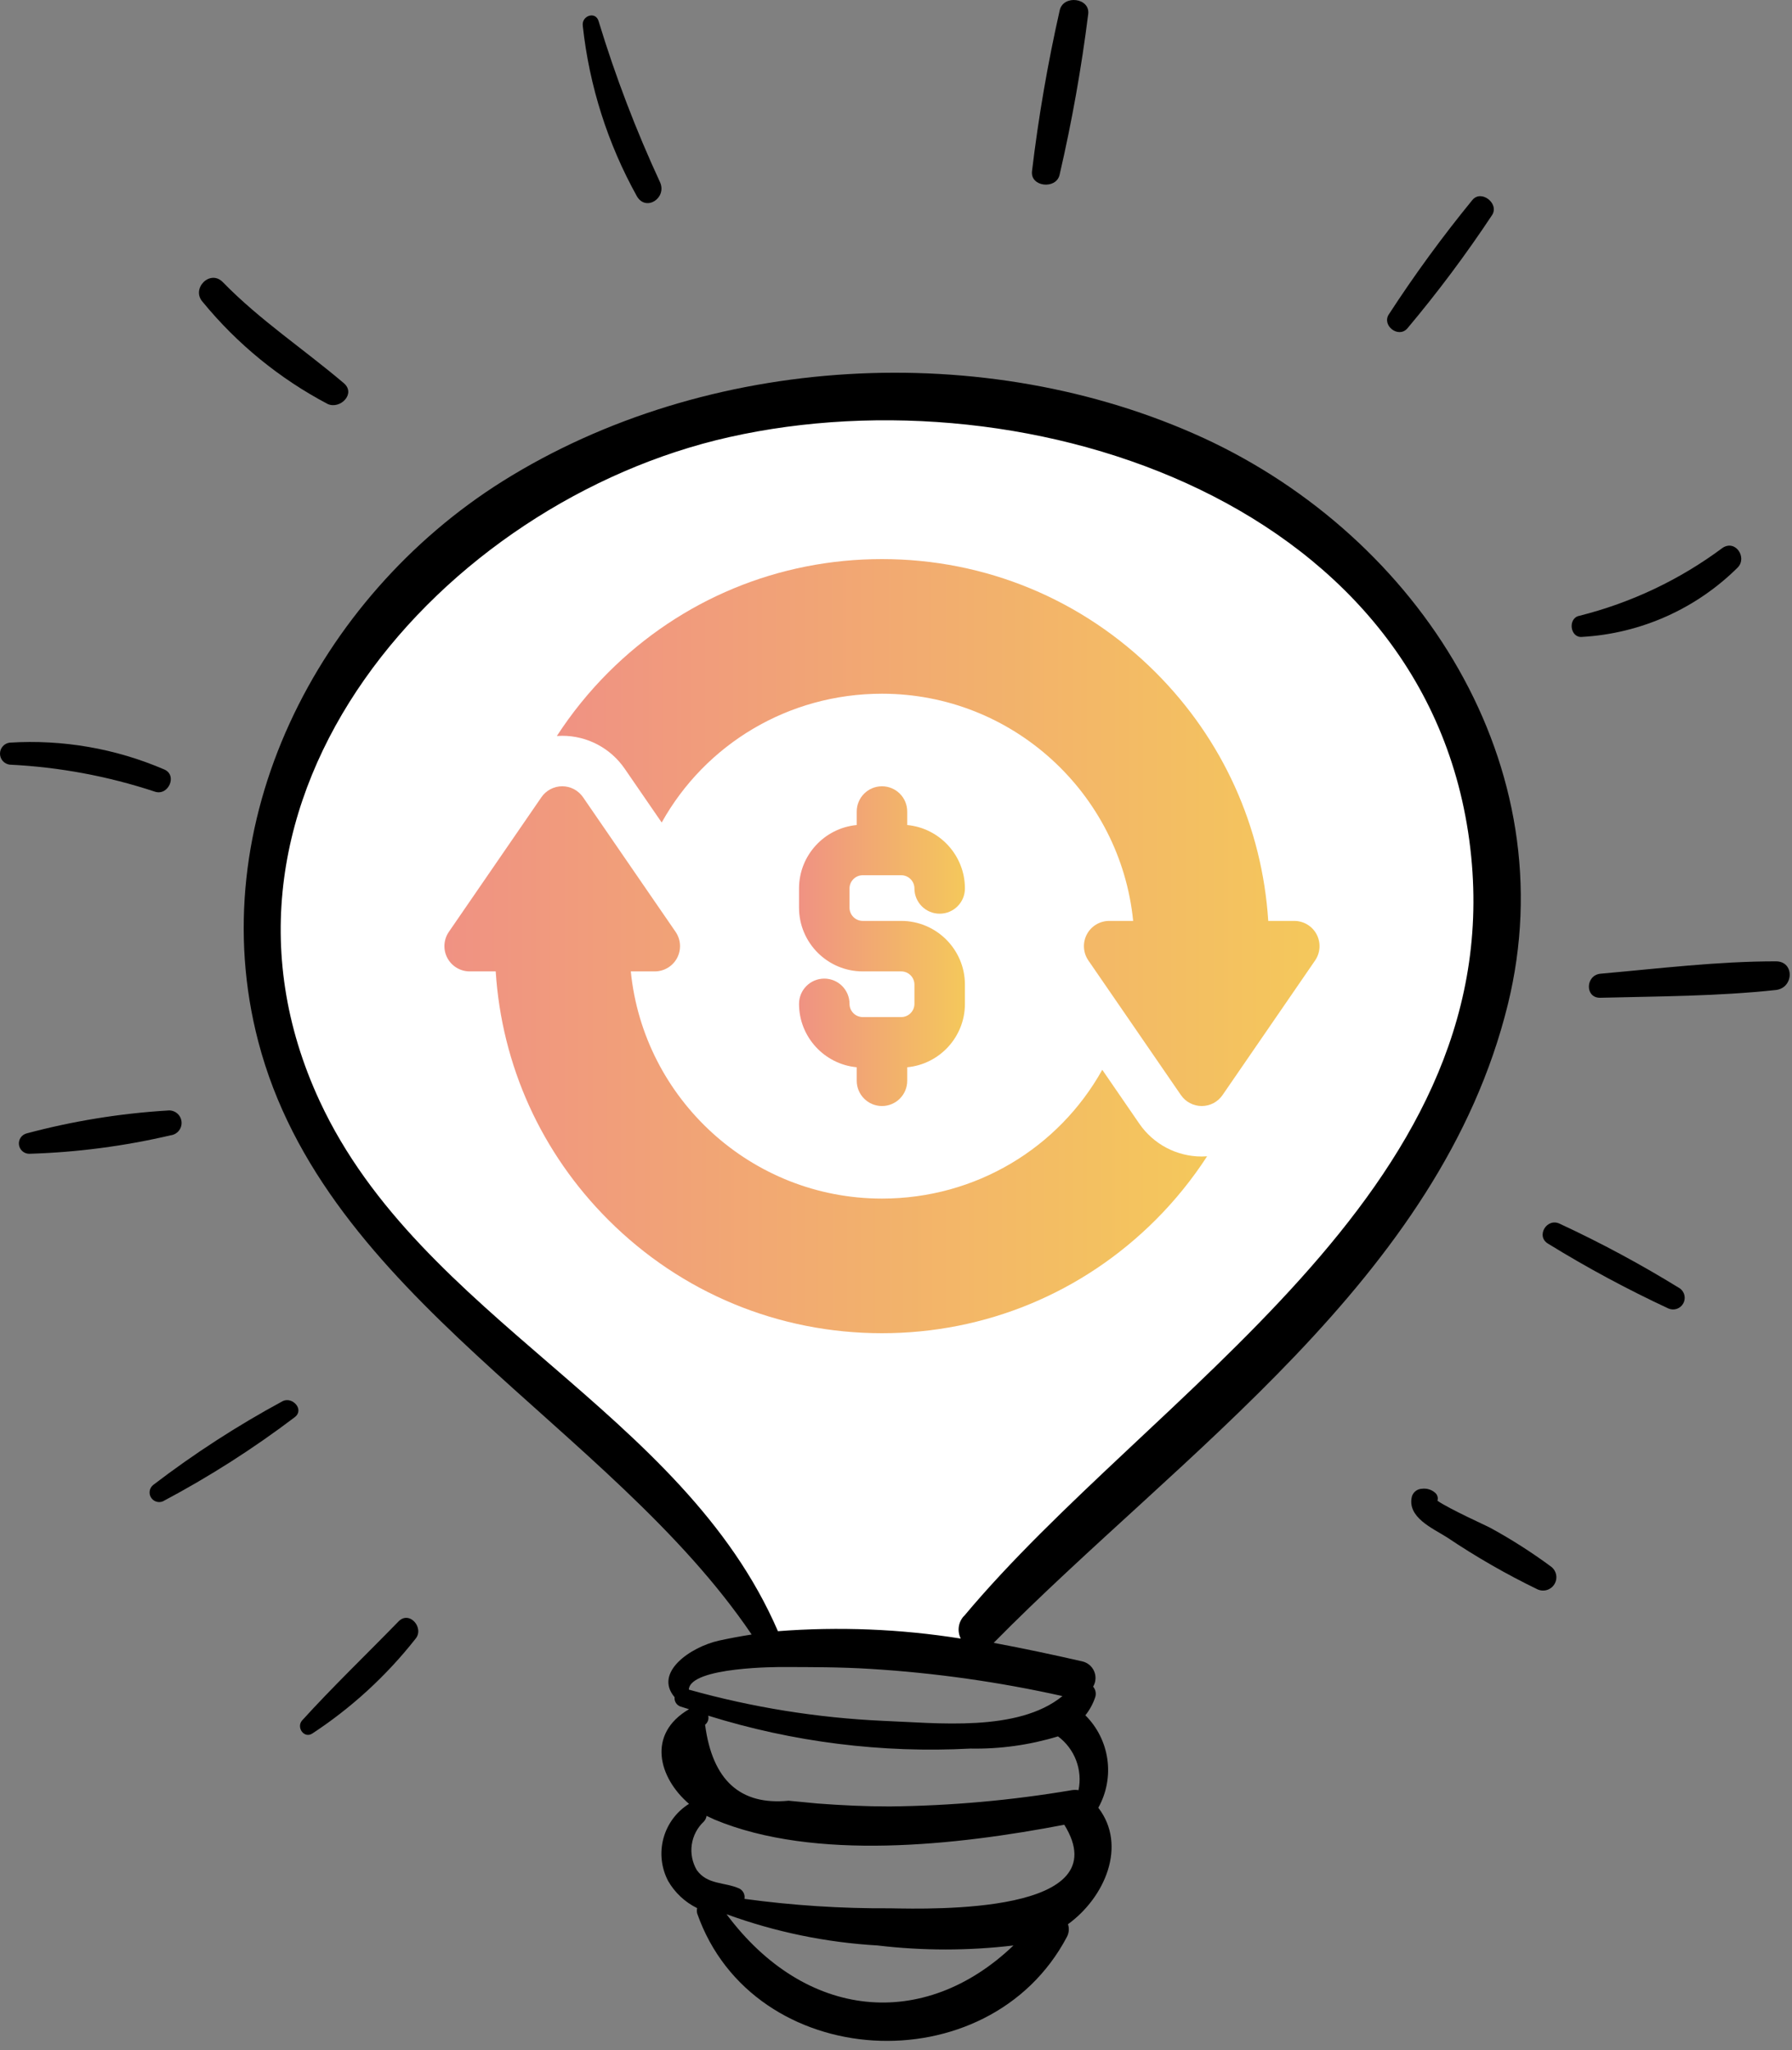
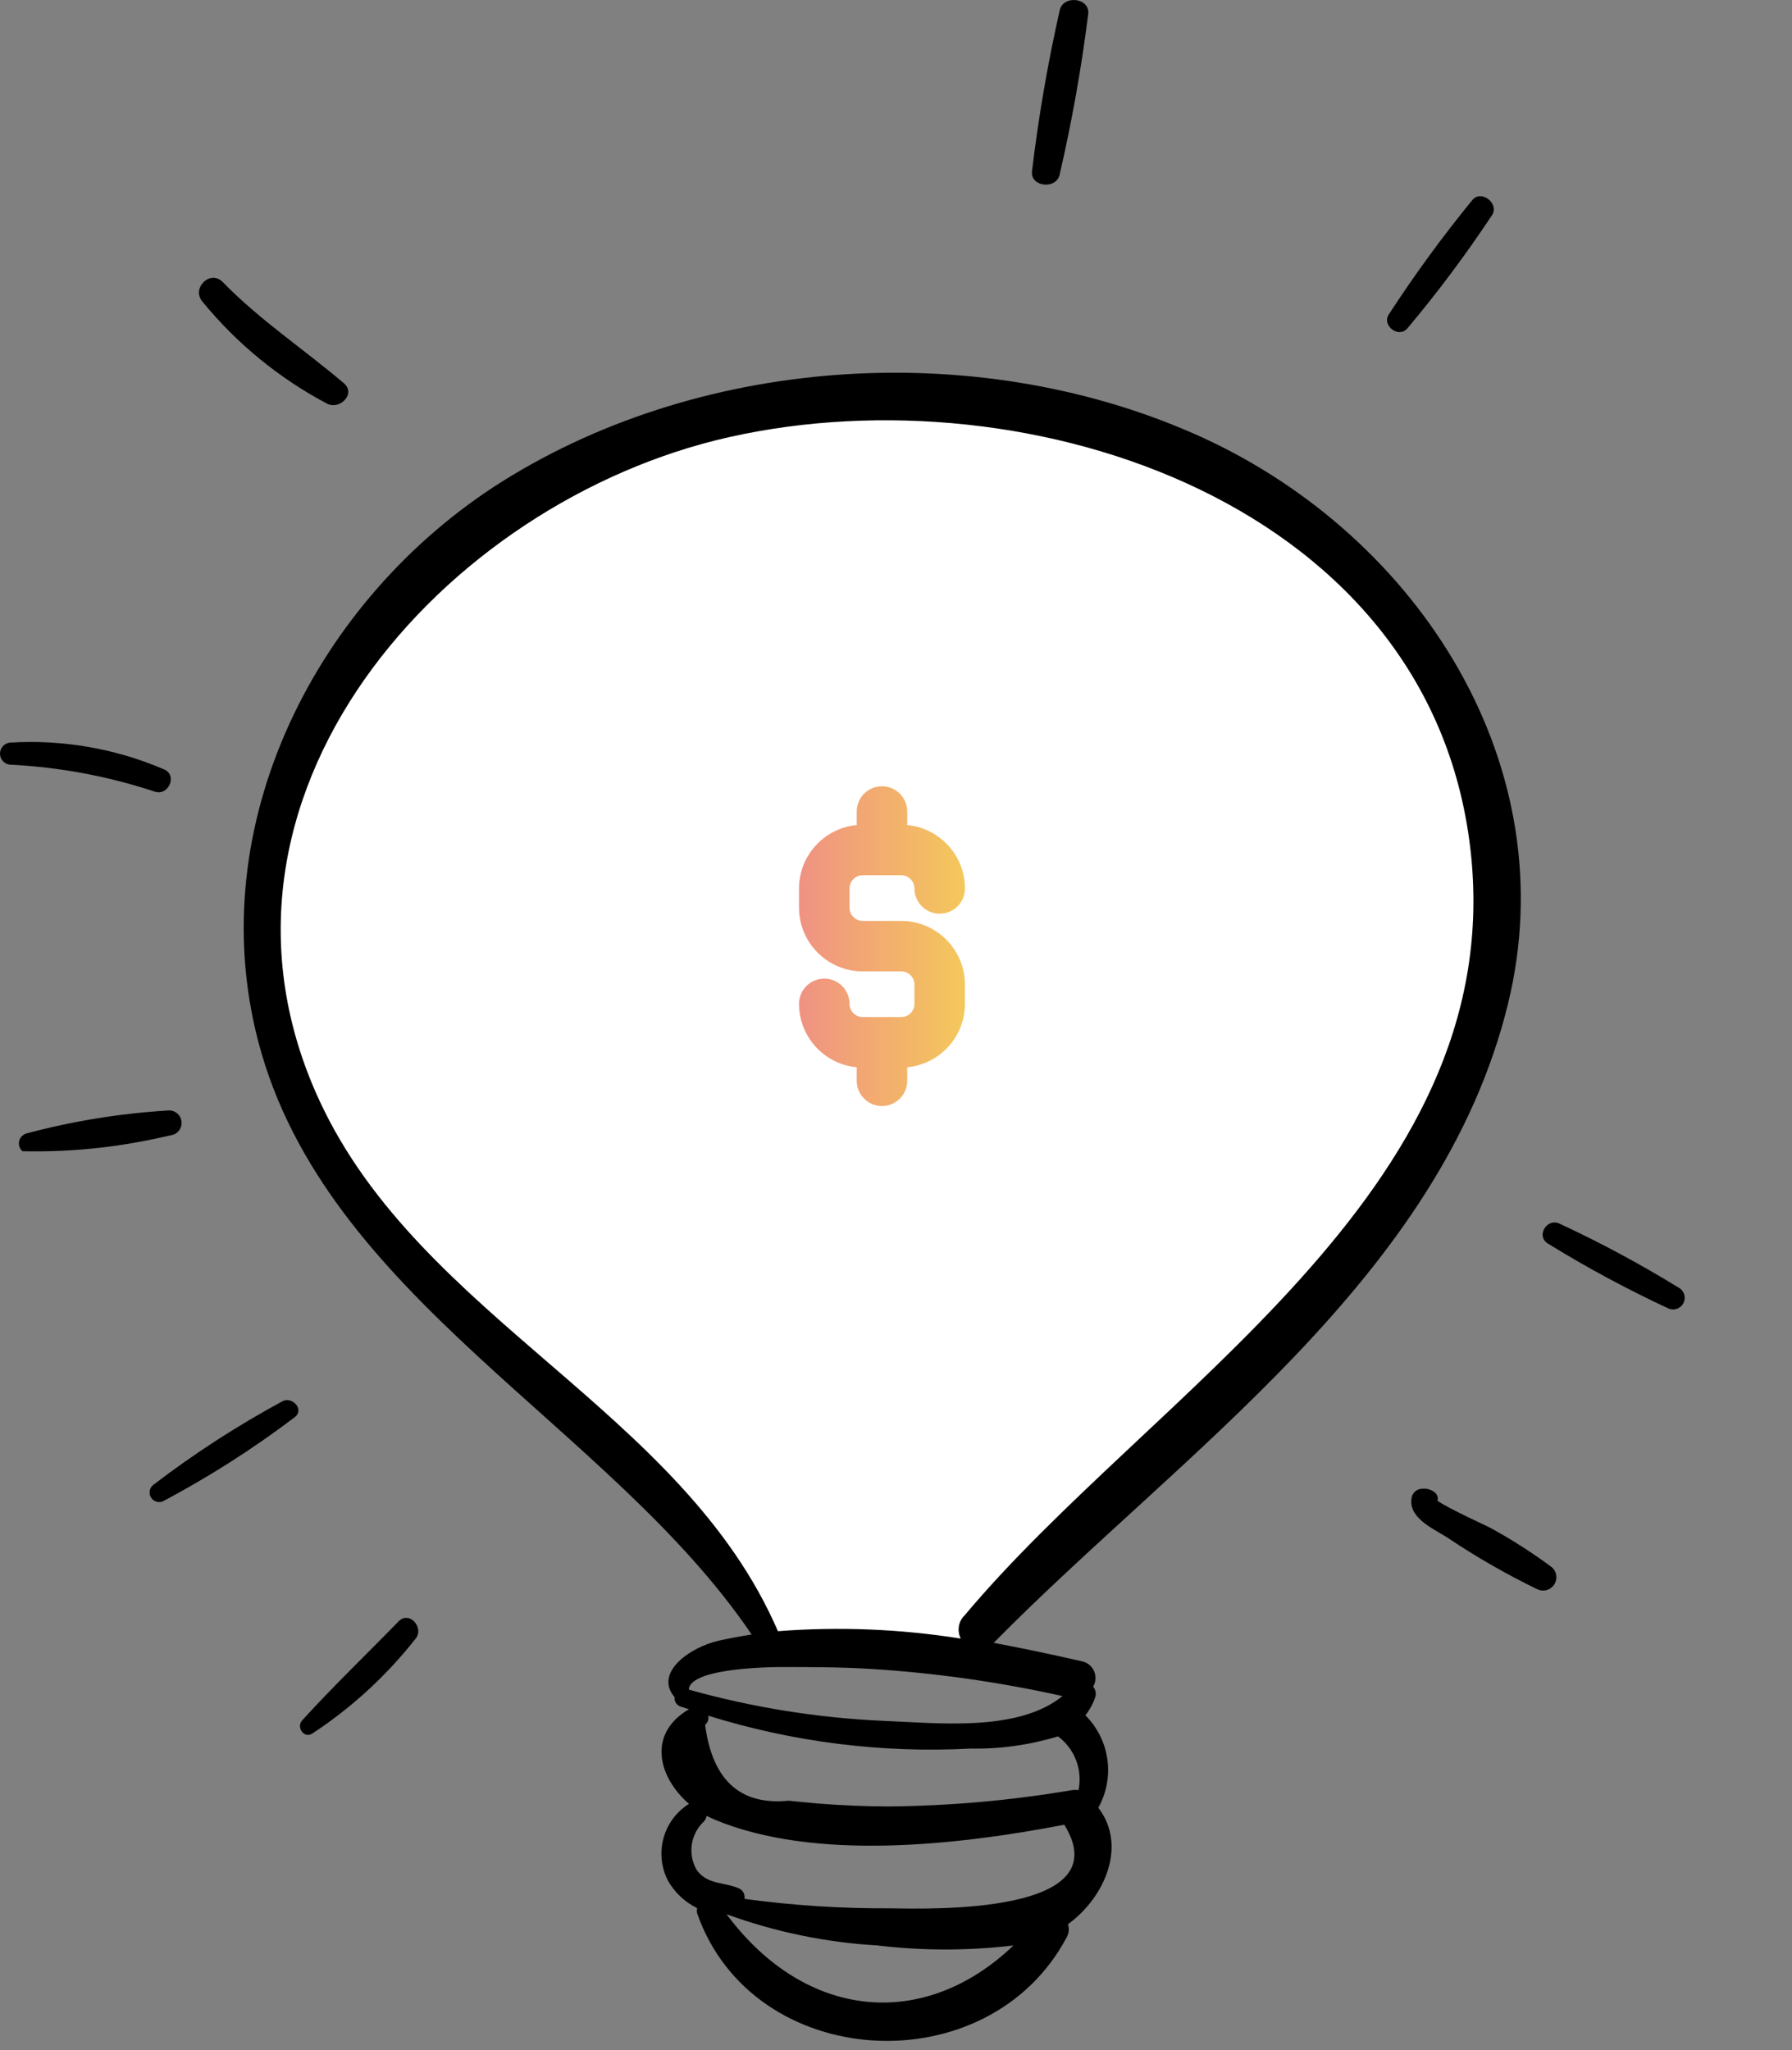
<svg xmlns="http://www.w3.org/2000/svg" width="125" height="143" viewBox="0 0 125 143" fill="none">
  <rect x="0" y="0" width="125" height="143" fill="#808080" stroke="none" />
  <path d="M27.769 113.135C25.551 115.418 23.217 117.649 21.076 120.009C20.651 120.486 21.205 121.298 21.785 120.924C24.519 119.129 26.944 116.904 28.968 114.335C29.639 113.574 28.543 112.284 27.769 113.135Z" fill="black" />
  <path d="M19.719 97.738C16.561 99.445 13.543 101.399 10.692 103.58C10.564 103.679 10.476 103.822 10.446 103.982C10.415 104.141 10.443 104.307 10.525 104.447C10.607 104.587 10.737 104.693 10.891 104.744C11.045 104.796 11.213 104.79 11.363 104.727C14.58 103.022 17.655 101.06 20.557 98.86C21.253 98.331 20.402 97.403 19.719 97.738Z" fill="black" />
-   <path d="M11.687 77.466C8.362 77.668 5.065 78.204 1.847 79.065C1.679 79.112 1.532 79.218 1.436 79.364C1.339 79.51 1.299 79.686 1.323 79.859C1.347 80.032 1.433 80.191 1.565 80.306C1.697 80.421 1.866 80.484 2.041 80.484C5.364 80.384 8.669 79.952 11.906 79.194C12.135 79.165 12.343 79.046 12.485 78.864C12.626 78.681 12.689 78.45 12.66 78.221C12.631 77.991 12.512 77.783 12.33 77.642C12.147 77.5 11.916 77.437 11.687 77.466Z" fill="black" />
+   <path d="M11.687 77.466C8.362 77.668 5.065 78.204 1.847 79.065C1.679 79.112 1.532 79.218 1.436 79.364C1.339 79.51 1.299 79.686 1.323 79.859C1.347 80.032 1.433 80.191 1.565 80.306C5.364 80.384 8.669 79.952 11.906 79.194C12.135 79.165 12.343 79.046 12.485 78.864C12.626 78.681 12.689 78.45 12.66 78.221C12.631 77.991 12.512 77.783 12.33 77.642C12.147 77.5 11.916 77.437 11.687 77.466Z" fill="black" />
  <path d="M11.455 53.674C8.058 52.212 4.365 51.572 0.674 51.804C0.488 51.828 0.316 51.919 0.192 52.061C0.068 52.202 0 52.383 0 52.571C0 52.759 0.068 52.941 0.192 53.082C0.316 53.223 0.488 53.314 0.674 53.339C4.118 53.506 7.523 54.139 10.797 55.221C11.751 55.544 12.396 54.074 11.455 53.674Z" fill="black" />
  <path d="M23.975 26.722C21.164 24.336 18.134 22.338 15.542 19.681C14.652 18.765 13.298 20.145 14.149 21.074C16.548 23.999 19.507 26.415 22.853 28.179C23.73 28.579 24.852 27.457 23.975 26.722Z" fill="black" />
-   <path d="M46.055 12.743C44.366 9.099 42.931 5.341 41.761 1.498C41.567 0.75 40.549 1.086 40.652 1.808C41.104 5.984 42.389 10.027 44.43 13.698C45.062 14.768 46.506 13.826 46.055 12.743Z" fill="black" />
  <path d="M73.921 0.712C73.083 4.42 72.437 8.169 71.987 11.944C71.858 13.04 73.664 13.233 73.909 12.202C74.767 8.499 75.435 4.754 75.907 0.983C76.049 -0.152 74.179 -0.384 73.921 0.712Z" fill="black" />
  <path d="M102.701 13.956C100.614 16.508 98.668 19.173 96.872 21.938C96.382 22.699 97.53 23.614 98.162 22.918C100.284 20.393 102.26 17.75 104.081 15C104.597 14.2 103.32 13.195 102.701 13.956Z" fill="black" />
-   <path d="M120.164 38.212C117.176 40.44 113.774 42.053 110.157 42.958C109.345 43.125 109.513 44.518 110.364 44.428C114.454 44.193 118.317 42.468 121.222 39.579C121.879 38.883 121.067 37.632 120.164 38.212Z" fill="black" />
-   <path d="M123.878 67.059C119.79 67.059 115.702 67.562 111.64 67.923C110.582 68.026 110.544 69.638 111.64 69.6C115.715 69.497 119.829 69.497 123.878 69.058C125.129 68.916 125.193 67.059 123.878 67.059Z" fill="black" />
  <path d="M117.196 89.885C114.493 88.216 111.695 86.709 108.814 85.371C107.898 84.907 107.099 86.248 108.001 86.764C110.706 88.43 113.505 89.936 116.384 91.277C116.566 91.355 116.77 91.364 116.958 91.302C117.146 91.24 117.305 91.111 117.405 90.94C117.505 90.769 117.538 90.567 117.5 90.373C117.462 90.178 117.353 90.005 117.196 89.885Z" fill="black" />
  <path d="M108.173 109.267C106.842 108.284 105.446 107.393 103.995 106.597C103.673 106.417 101.184 105.308 100.268 104.689C100.298 104.594 100.3 104.493 100.275 104.398C100.25 104.302 100.198 104.215 100.126 104.147C100.001 104.032 99.852 103.945 99.689 103.894C99.526 103.842 99.354 103.828 99.185 103.85C99.029 103.856 98.878 103.91 98.753 104.005C98.629 104.099 98.536 104.23 98.489 104.379C98.128 105.836 99.92 106.597 100.939 107.242C102.953 108.596 105.061 109.807 107.245 110.866C107.455 110.963 107.694 110.978 107.914 110.909C108.135 110.839 108.322 110.69 108.438 110.489C108.554 110.289 108.592 110.053 108.543 109.827C108.494 109.601 108.362 109.401 108.173 109.267Z" fill="black" />
  <path d="M36.5 95.501C45.3 99.9 51.5 110 53.5 114.5L54.5 115L68 115.5C68.333 116 68.8 116.6 68 115C67.2 113.4 73.667 107.667 77 104.5C93.316 89 134.5 51 71.5 27C36.5 24 28 41 20.5 53C12.856 65.23 25.5 90.001 36.5 95.501Z" fill="white" />
  <path d="M83.962 30.558C68.733 23.568 49.286 24.651 35.049 33.575C22.154 41.674 14.042 57.445 18.014 72.649C22.67 90.496 42.516 99.381 52.432 114.018C51.659 114.138 50.898 114.28 50.15 114.443C48.177 114.882 45.585 116.661 47.055 118.389C47.039 118.531 47.073 118.674 47.151 118.794C47.228 118.914 47.345 119.003 47.481 119.047L48.061 119.228C45.108 120.956 45.933 123.999 48.061 125.83C47.185 126.378 46.549 127.236 46.279 128.233C46.009 129.23 46.125 130.292 46.604 131.208C47.075 132.027 47.78 132.687 48.628 133.103C48.604 133.222 48.604 133.345 48.628 133.464C52.497 144.554 68.939 145.483 74.419 135.115C74.492 134.98 74.536 134.831 74.549 134.678C74.563 134.525 74.545 134.371 74.497 134.225C77.076 132.355 78.636 128.732 76.612 126.101C77.185 125.075 77.407 123.889 77.244 122.725C77.081 121.561 76.542 120.482 75.709 119.653C76.016 119.268 76.252 118.832 76.405 118.364C76.439 118.242 76.443 118.113 76.416 117.99C76.389 117.866 76.332 117.751 76.251 117.654C76.347 117.492 76.403 117.31 76.415 117.121C76.427 116.933 76.393 116.745 76.317 116.572C76.242 116.4 76.126 116.247 75.98 116.128C75.834 116.009 75.661 115.927 75.477 115.888C73.504 115.436 71.441 114.998 69.313 114.598C82.376 101.341 100.468 89.194 105.175 70.083C109.276 53.46 99.011 37.508 83.962 30.558ZM50.679 133.529C54.065 134.765 57.615 135.5 61.214 135.708C64.363 136.082 67.544 136.082 70.693 135.708C64.451 141.679 56.185 140.918 50.679 133.529ZM62.091 133.116C58.693 133.137 55.297 132.917 51.929 132.458C51.956 132.315 51.935 132.167 51.87 132.037C51.805 131.907 51.699 131.801 51.569 131.736C50.537 131.272 49.35 131.491 48.602 130.447C48.289 129.912 48.166 129.285 48.255 128.672C48.344 128.058 48.64 127.492 49.093 127.068C49.197 126.958 49.265 126.819 49.286 126.668L49.84 126.926C56.817 129.841 66.772 128.719 74.239 127.287C78.095 133.516 65.057 133.168 62.091 133.116ZM75.232 124.876C75.074 124.85 74.913 124.85 74.755 124.876C70.553 125.589 66.301 125.968 62.04 126.011C60.363 126.011 58.687 125.933 57.011 125.804L55.012 125.611C51.633 125.946 49.69 124.179 49.183 120.311C49.276 120.238 49.346 120.139 49.385 120.027C49.424 119.915 49.43 119.794 49.402 119.679C55.313 121.524 61.505 122.301 67.688 121.974C69.758 122.013 71.82 121.726 73.8 121.123C74.371 121.548 74.809 122.126 75.063 122.791C75.316 123.456 75.375 124.179 75.232 124.876ZM61.601 120.04C57.015 119.832 52.468 119.101 48.048 117.861C48.125 116.249 54.496 116.287 54.496 116.287C56.559 116.287 58.648 116.287 60.712 116.416C65.221 116.693 69.701 117.327 74.11 118.312C71.002 120.852 65.328 120.182 61.601 120.04ZM67.237 112.728C67.044 112.937 66.92 113.199 66.881 113.481C66.842 113.762 66.889 114.048 67.017 114.301C62.801 113.63 58.52 113.457 54.264 113.786C47.61 98.388 29.375 92.018 22.308 76.827C12.469 55.665 30.923 34.968 50.859 30.493C71.866 25.773 100.172 35.213 102.622 59.74C104.969 83.288 80.274 97.138 67.237 112.741V112.728Z" fill="black" />
-   <path d="M83.826 80.674C82.969 80.674 82.125 80.466 81.367 80.067C80.608 79.668 79.958 79.09 79.473 78.384L76.888 74.624C73.843 80.084 68.054 83.609 61.522 83.609C52.407 83.609 44.887 76.646 44.001 67.761H45.674C45.995 67.761 46.31 67.673 46.584 67.507C46.859 67.341 47.083 67.104 47.233 66.82C47.382 66.536 47.451 66.216 47.432 65.896C47.413 65.576 47.307 65.267 47.125 65.002L44.558 61.269L40.669 55.611C40.507 55.376 40.29 55.183 40.037 55.05C39.785 54.917 39.503 54.847 39.218 54.847C38.932 54.847 38.651 54.917 38.398 55.05C38.145 55.183 37.928 55.375 37.766 55.611L31.31 65.002C31.128 65.267 31.022 65.576 31.003 65.896C30.984 66.216 31.053 66.536 31.203 66.82C31.352 67.104 31.576 67.341 31.851 67.507C32.125 67.673 32.44 67.761 32.761 67.761H34.578C34.997 74.31 37.748 80.41 42.43 85.092C47.53 90.192 54.31 93 61.522 93C68.734 93 75.514 90.192 80.614 85.092C81.961 83.744 83.164 82.258 84.201 80.659C84.076 80.668 83.951 80.673 83.826 80.674Z" fill="url(#paint0_linear_1_25)" />
  <path d="M62.864 64.239H60.18C59.672 64.239 59.258 63.825 59.258 63.317V61.975C59.258 61.467 59.672 61.053 60.18 61.053H62.864C63.372 61.053 63.786 61.467 63.786 61.975C63.786 62.948 64.574 63.736 65.547 63.736C66.519 63.736 67.308 62.947 67.308 61.975C67.308 59.666 65.537 57.763 63.283 57.551V56.609C63.283 55.636 62.494 54.848 61.522 54.848C60.549 54.848 59.761 55.636 59.761 56.609V57.551C57.506 57.763 55.736 59.666 55.736 61.975V63.317C55.736 65.767 57.73 67.761 60.18 67.761H62.863C63.372 67.761 63.786 68.174 63.786 68.683V70.025C63.786 70.533 63.372 70.947 62.863 70.947H60.18C59.672 70.947 59.258 70.533 59.258 70.025C59.258 69.052 58.469 68.264 57.497 68.264C56.525 68.264 55.736 69.052 55.736 70.025C55.736 72.334 57.506 74.237 59.761 74.448V75.391C59.761 76.364 60.55 77.152 61.522 77.152C62.494 77.152 63.283 76.364 63.283 75.391V74.448C65.537 74.236 67.308 72.334 67.308 70.025V68.683C67.308 66.233 65.314 64.239 62.864 64.239Z" fill="url(#paint1_linear_1_25)" />
-   <path d="M91.841 65.18C91.692 64.896 91.468 64.659 91.193 64.493C90.918 64.327 90.603 64.239 90.283 64.239H88.466C88.047 57.69 85.296 51.59 80.614 46.908C75.514 41.809 68.734 39 61.522 39C54.31 39 47.53 41.809 42.43 46.908C41.082 48.256 39.88 49.742 38.843 51.341C38.968 51.331 39.093 51.327 39.218 51.326C40.074 51.326 40.919 51.534 41.677 51.933C42.435 52.332 43.085 52.91 43.571 53.616L46.156 57.376C49.201 51.916 54.989 48.391 61.522 48.391C70.637 48.391 78.156 55.354 79.043 64.239H77.37C77.049 64.239 76.734 64.327 76.459 64.493C76.184 64.659 75.96 64.896 75.811 65.18C75.662 65.464 75.593 65.784 75.612 66.104C75.631 66.424 75.737 66.733 75.918 66.998L78.486 70.731L82.375 76.389C82.537 76.624 82.754 76.817 83.006 76.95C83.259 77.083 83.54 77.152 83.826 77.152C84.112 77.152 84.393 77.083 84.646 76.95C84.899 76.817 85.115 76.624 85.277 76.389L87.609 72.998L91.734 66.998C91.915 66.733 92.022 66.424 92.04 66.104C92.059 65.784 91.99 65.464 91.841 65.18Z" fill="url(#paint2_linear_1_25)" />
  <defs>
    <linearGradient id="paint0_linear_1_25" x1="31" y1="73.924" x2="84.201" y2="73.924" gradientUnits="userSpaceOnUse">
      <stop stop-color="#F09283" />
      <stop offset="1" stop-color="#F4C85B" />
    </linearGradient>
    <linearGradient id="paint1_linear_1_25" x1="55.736" y1="66" x2="67.308" y2="66" gradientUnits="userSpaceOnUse">
      <stop stop-color="#F09283" />
      <stop offset="1" stop-color="#F4C85B" />
    </linearGradient>
    <linearGradient id="paint2_linear_1_25" x1="38.843" y1="58.076" x2="92.043" y2="58.076" gradientUnits="userSpaceOnUse">
      <stop stop-color="#F09283" />
      <stop offset="1" stop-color="#F4C85B" />
    </linearGradient>
  </defs>
</svg>